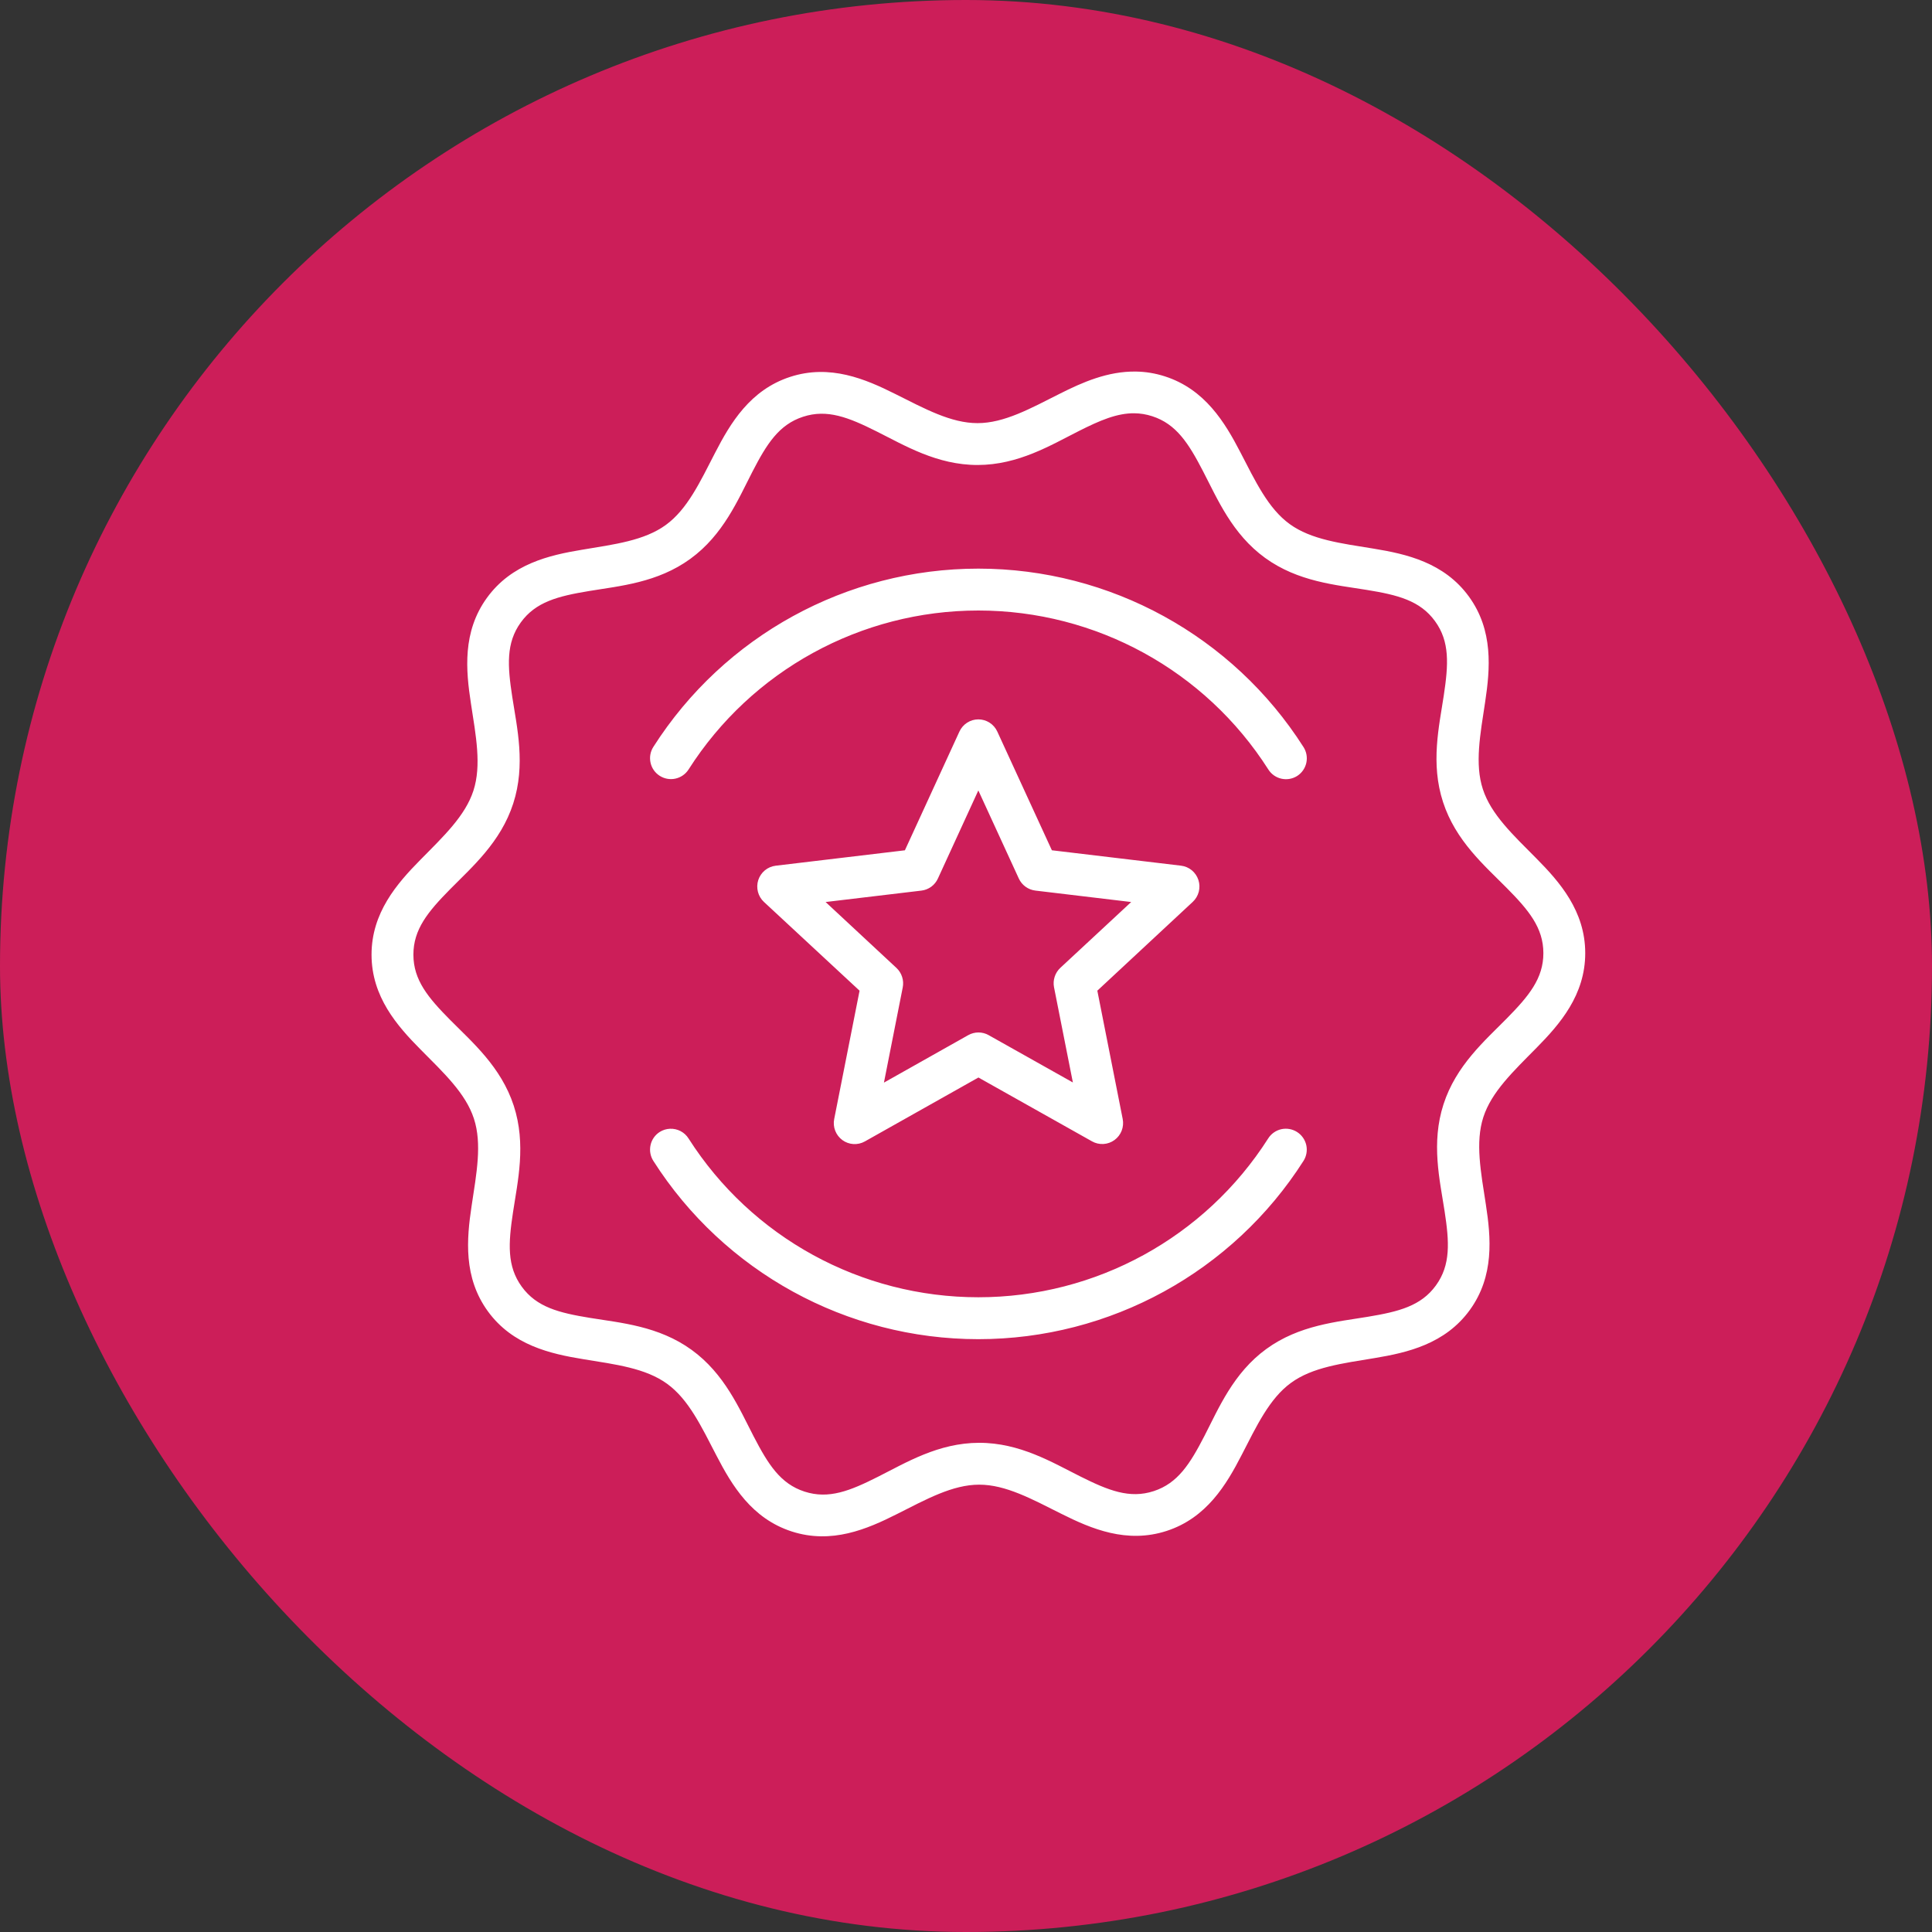
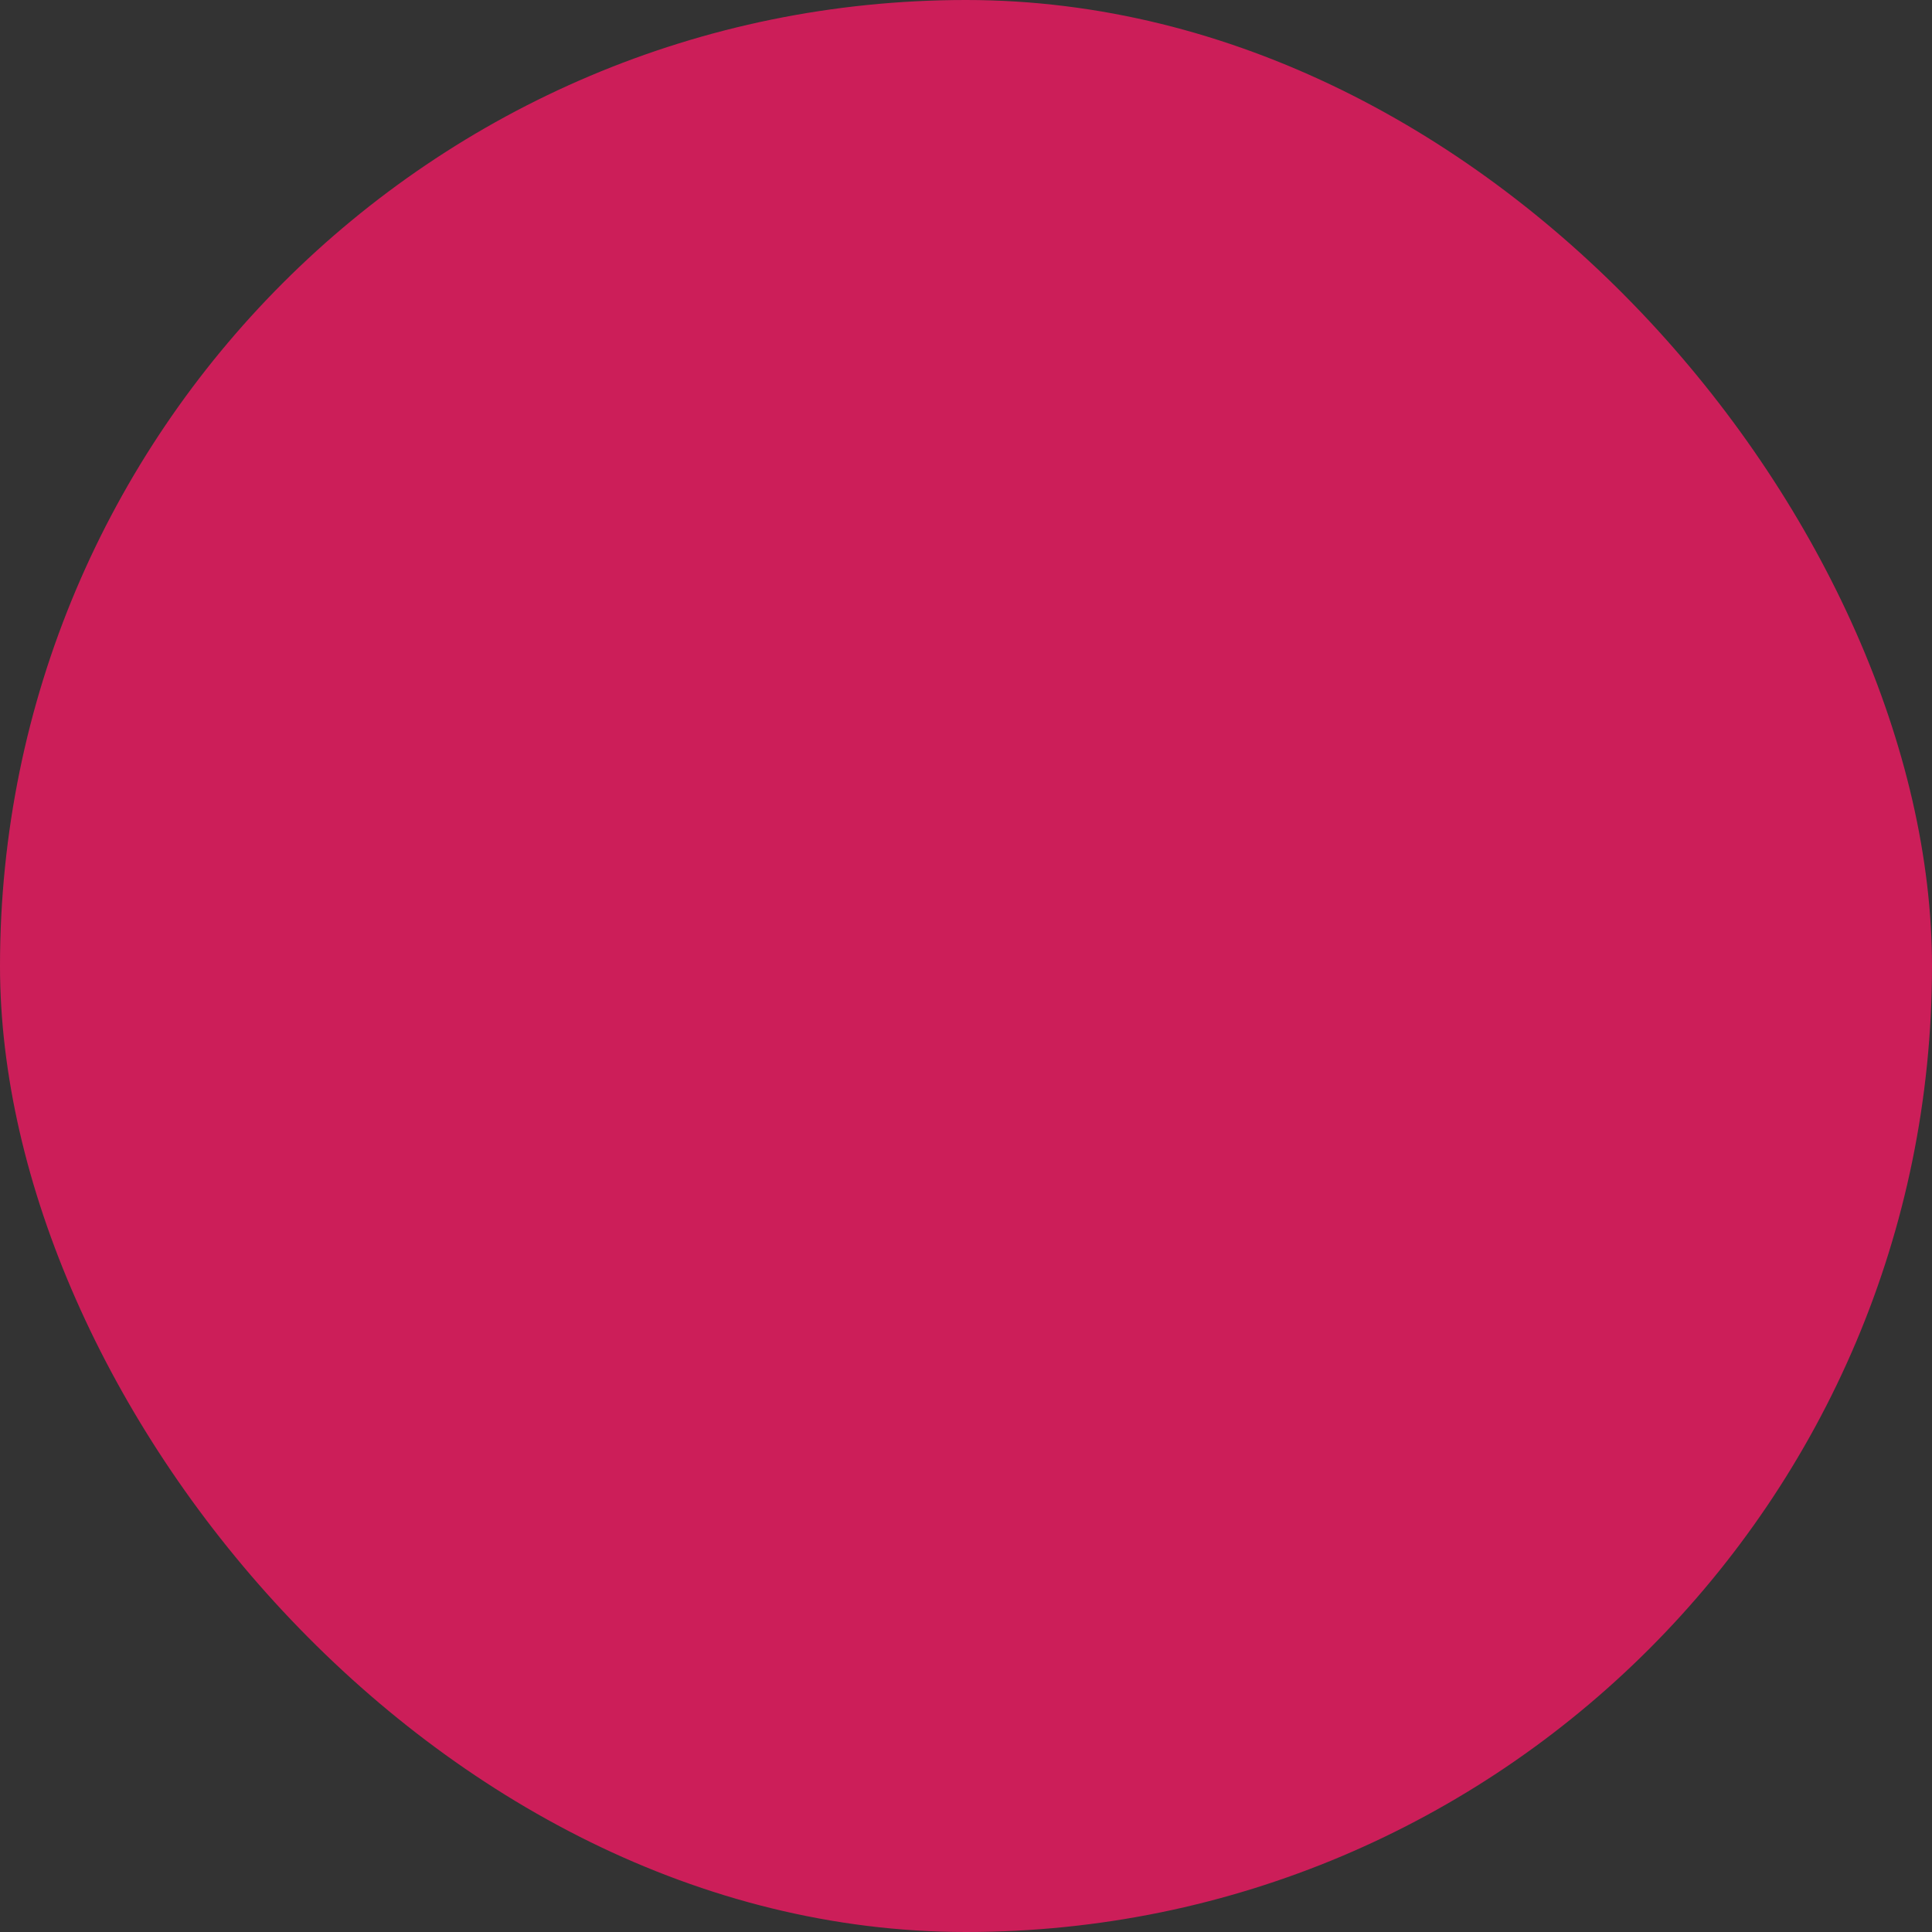
<svg xmlns="http://www.w3.org/2000/svg" width="78" height="78" viewBox="0 0 78 78" fill="none">
  <rect x="0" y="0" width="78" height="78" fill="#333333" stroke="none" />
  <rect width="78" height="78" rx="39" fill="#CC1E59" />
-   <path fill-rule="evenodd" clip-rule="evenodd" d="M45.861 15.001C44.721 14.982 43.689 15.441 42.792 15.893C41.595 16.496 40.544 17.081 39.469 17.083C38.394 17.084 37.34 16.504 36.142 15.905C34.944 15.305 33.509 14.69 31.897 15.217C30.285 15.743 29.486 17.086 28.872 18.278C28.258 19.469 27.751 20.56 26.882 21.193C26.013 21.826 24.818 21.975 23.496 22.195C22.174 22.414 20.653 22.763 19.658 24.137C18.663 25.511 18.808 27.065 19.011 28.389C19.215 29.714 19.444 30.896 19.114 31.919C18.783 32.941 17.906 33.766 16.965 34.72C16.025 35.675 14.998 36.851 15 38.547C15.002 40.243 16.034 41.417 16.977 42.368C17.92 43.32 18.8 44.14 19.133 45.162C19.467 46.184 19.239 47.368 19.039 48.693C18.84 50.018 18.701 51.573 19.699 52.944C20.698 54.314 22.222 54.657 23.544 54.873C24.866 55.088 26.061 55.235 26.931 55.866C27.802 56.496 28.314 57.587 28.931 58.776C29.548 59.966 30.349 61.307 31.963 61.829C33.576 62.351 35.01 61.733 36.206 61.13C37.403 60.526 38.455 59.941 39.53 59.94C40.605 59.938 41.661 60.522 42.859 61.121C44.058 61.721 45.493 62.332 47.105 61.806C48.717 61.279 49.513 59.938 50.126 58.747C50.74 57.556 51.251 56.463 52.12 55.83C52.988 55.196 54.182 55.047 55.504 54.828C56.826 54.608 58.347 54.259 59.342 52.886C60.337 51.512 60.192 49.958 59.989 48.634C59.785 47.309 59.556 46.127 59.886 45.104C60.217 44.081 61.094 43.257 62.035 42.302C62.975 41.348 64.002 40.172 64 38.476C63.998 36.78 62.968 35.606 62.025 34.654C61.082 33.703 60.2 32.883 59.867 31.861C59.533 30.839 59.761 29.655 59.961 28.33C60.16 27.005 60.299 25.451 59.301 24.081C58.302 22.71 56.778 22.366 55.456 22.15C54.134 21.935 52.939 21.789 52.069 21.159C51.198 20.528 50.687 19.436 50.07 18.246C49.453 17.057 48.649 15.719 47.036 15.197C46.632 15.066 46.241 15.007 45.861 15.001ZM45.802 16.685C46.037 16.688 46.274 16.725 46.518 16.804C47.493 17.119 47.988 17.902 48.57 19.025C49.153 20.148 49.744 21.559 51.077 22.525C52.41 23.49 53.935 23.613 55.184 23.817C56.432 24.02 57.331 24.247 57.934 25.076C58.538 25.904 58.478 26.828 58.289 28.079C58.1 29.33 57.749 30.819 58.26 32.384C58.77 33.949 59.935 34.945 60.825 35.844C61.716 36.743 62.309 37.454 62.31 38.479C62.312 39.504 61.72 40.216 60.832 41.118C59.944 42.019 58.784 43.018 58.278 44.584C57.771 46.151 58.128 47.64 58.321 48.891C58.513 50.142 58.574 51.066 57.972 51.896C57.371 52.726 56.475 52.954 55.227 53.161C53.979 53.368 52.453 53.494 51.123 54.463C49.793 55.433 49.206 56.846 48.627 57.971C48.047 59.096 47.554 59.882 46.58 60.2C45.606 60.519 44.747 60.174 43.615 59.608C42.484 59.042 41.175 58.248 39.53 58.25C37.884 58.252 36.576 59.052 35.446 59.621C34.316 60.191 33.458 60.536 32.482 60.22C31.507 59.905 31.014 59.121 30.431 57.998C29.849 56.874 29.256 55.464 27.923 54.498C26.59 53.532 25.065 53.409 23.816 53.206C22.568 53.002 21.669 52.777 21.066 51.949C20.462 51.12 20.522 50.197 20.711 48.946C20.9 47.694 21.251 46.204 20.741 44.639C20.23 43.074 19.067 42.077 18.176 41.179C17.286 40.28 16.691 39.57 16.69 38.545C16.688 37.52 17.28 36.806 18.168 35.905C19.056 35.004 20.215 34.005 20.721 32.438C21.227 30.872 20.873 29.384 20.681 28.133C20.489 26.883 20.425 25.959 21.026 25.129C21.627 24.299 22.524 24.07 23.772 23.863C25.02 23.656 26.545 23.529 27.875 22.559C29.205 21.59 29.794 20.176 30.374 19.051C30.953 17.927 31.445 17.144 32.42 16.826C33.394 16.507 34.255 16.849 35.386 17.415C36.518 17.981 37.826 18.775 39.472 18.773C41.118 18.77 42.425 17.972 43.554 17.403C44.401 16.976 45.096 16.676 45.802 16.685ZM39.498 22.957C34.182 22.957 29.234 25.672 26.377 30.155C26.256 30.343 26.216 30.572 26.264 30.791C26.311 31.01 26.444 31.2 26.633 31.321C26.822 31.442 27.05 31.483 27.269 31.435C27.488 31.387 27.679 31.254 27.799 31.066C30.347 27.068 34.757 24.648 39.498 24.648C44.242 24.648 48.658 27.066 51.206 31.066C51.325 31.255 51.515 31.389 51.734 31.438C51.952 31.487 52.181 31.447 52.37 31.328C52.559 31.207 52.692 31.016 52.74 30.797C52.788 30.579 52.747 30.35 52.626 30.161C49.77 25.677 44.817 22.957 39.498 22.957ZM39.498 29.043C39.337 29.043 39.18 29.09 39.045 29.177C38.909 29.264 38.802 29.389 38.734 29.536L36.533 34.329L31.316 34.951C31.156 34.971 31.005 35.035 30.88 35.138C30.756 35.241 30.663 35.377 30.613 35.531C30.564 35.685 30.559 35.85 30.6 36.007C30.641 36.164 30.725 36.305 30.844 36.415L34.703 39.997L33.679 45.177C33.647 45.336 33.661 45.5 33.72 45.651C33.778 45.802 33.879 45.932 34.009 46.028C34.139 46.123 34.294 46.179 34.455 46.189C34.615 46.198 34.776 46.162 34.916 46.083L39.502 43.502L44.087 46.079C44.228 46.159 44.388 46.196 44.549 46.186C44.71 46.177 44.865 46.121 44.995 46.026C45.126 45.931 45.226 45.8 45.285 45.649C45.343 45.498 45.358 45.334 45.326 45.175L44.302 39.996L48.156 36.41C48.274 36.3 48.357 36.158 48.398 36.002C48.438 35.846 48.433 35.681 48.383 35.528C48.333 35.375 48.241 35.239 48.117 35.136C47.993 35.034 47.842 34.969 47.683 34.95L42.467 34.328L40.264 29.536C40.197 29.389 40.089 29.264 39.953 29.177C39.817 29.089 39.66 29.043 39.498 29.043ZM39.498 31.912L41.132 35.468C41.192 35.6 41.286 35.714 41.403 35.799C41.52 35.884 41.657 35.938 41.8 35.955L45.669 36.417L42.808 39.075C42.703 39.173 42.624 39.297 42.58 39.434C42.535 39.572 42.526 39.718 42.554 39.86L43.315 43.702L39.914 41.791C39.788 41.72 39.646 41.683 39.501 41.683C39.357 41.684 39.215 41.721 39.089 41.792L35.687 43.708L36.446 39.864C36.474 39.722 36.465 39.575 36.42 39.438C36.376 39.3 36.297 39.176 36.192 39.078L33.332 36.417L37.2 35.956C37.343 35.939 37.48 35.885 37.597 35.8C37.713 35.714 37.806 35.6 37.866 35.468L39.498 31.912ZM27.05 45.571C26.902 45.577 26.758 45.622 26.633 45.701C26.444 45.822 26.311 46.013 26.264 46.232C26.216 46.45 26.256 46.679 26.377 46.868C29.234 51.35 34.182 54.066 39.498 54.066C44.815 54.066 49.77 51.35 52.626 46.868C52.686 46.774 52.726 46.67 52.745 46.56C52.764 46.451 52.762 46.339 52.738 46.231C52.713 46.122 52.668 46.02 52.604 45.929C52.54 45.838 52.459 45.761 52.365 45.701C52.272 45.642 52.167 45.601 52.058 45.582C51.949 45.563 51.837 45.565 51.728 45.589C51.62 45.614 51.517 45.659 51.426 45.724C51.335 45.788 51.258 45.87 51.199 45.964C48.651 49.961 44.24 52.374 39.498 52.374C34.757 52.374 30.347 49.961 27.799 45.964C27.72 45.838 27.609 45.736 27.478 45.667C27.346 45.598 27.199 45.565 27.05 45.571Z" fill="white" />
</svg>